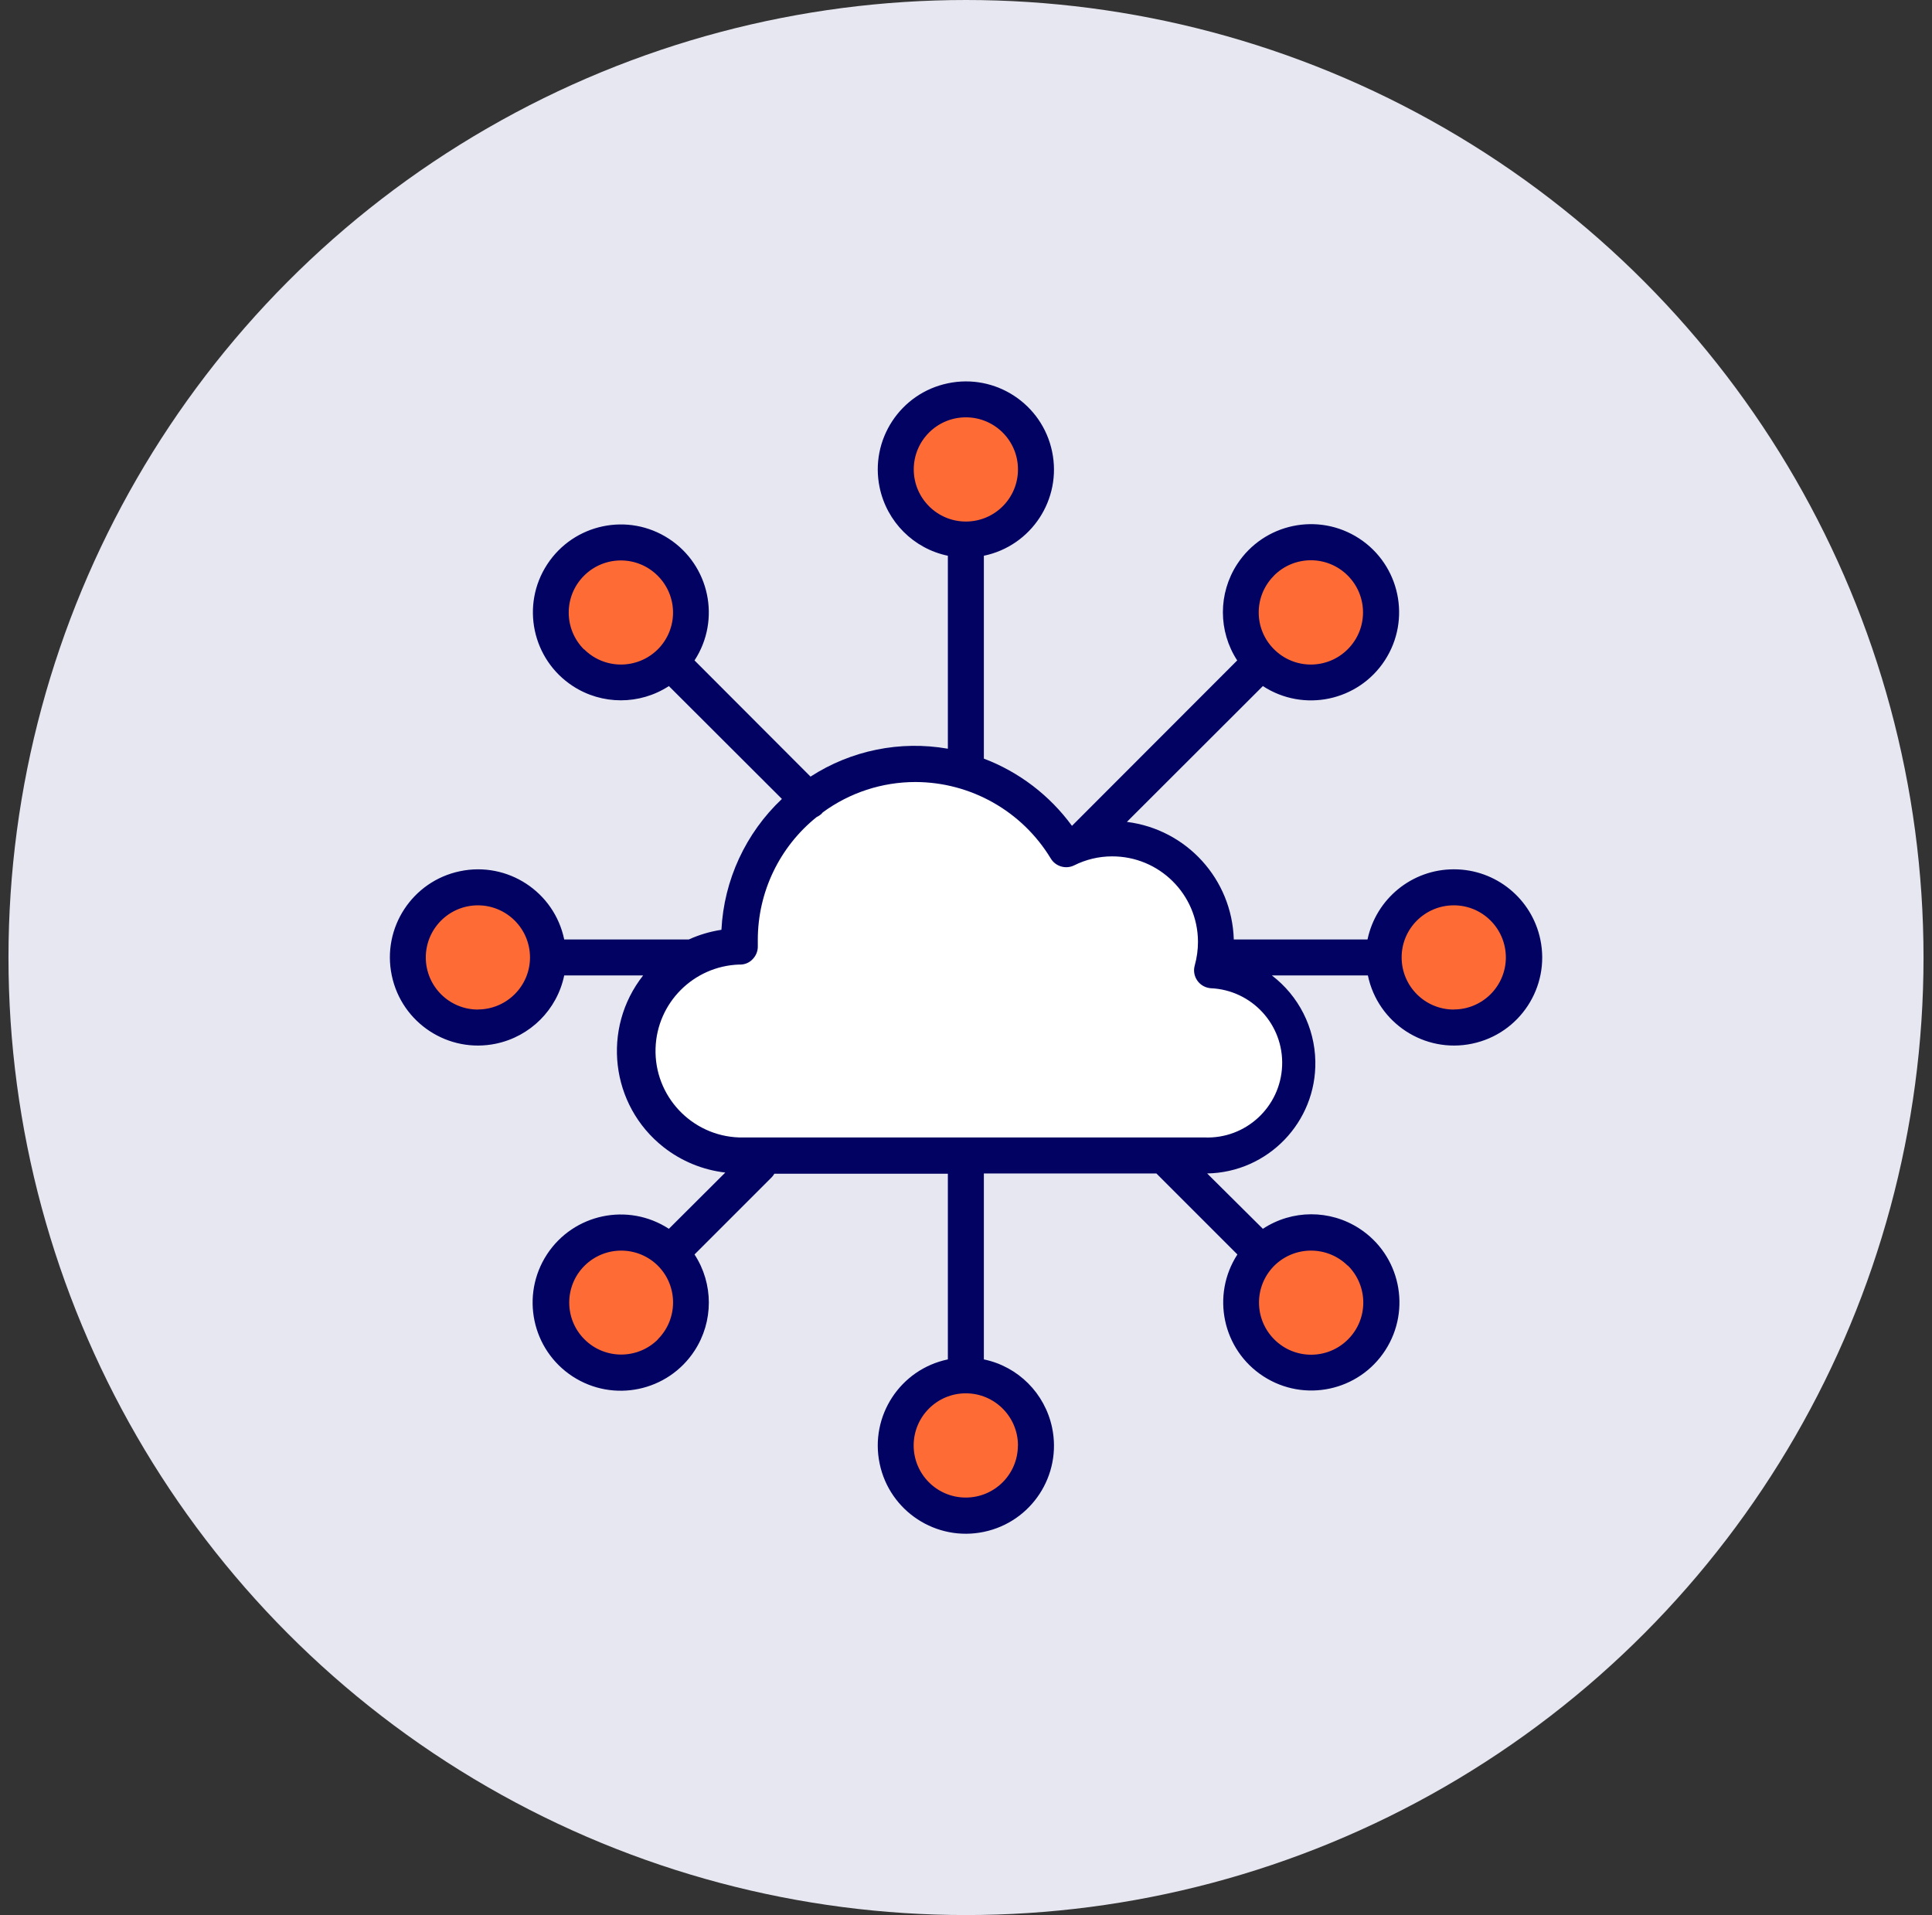
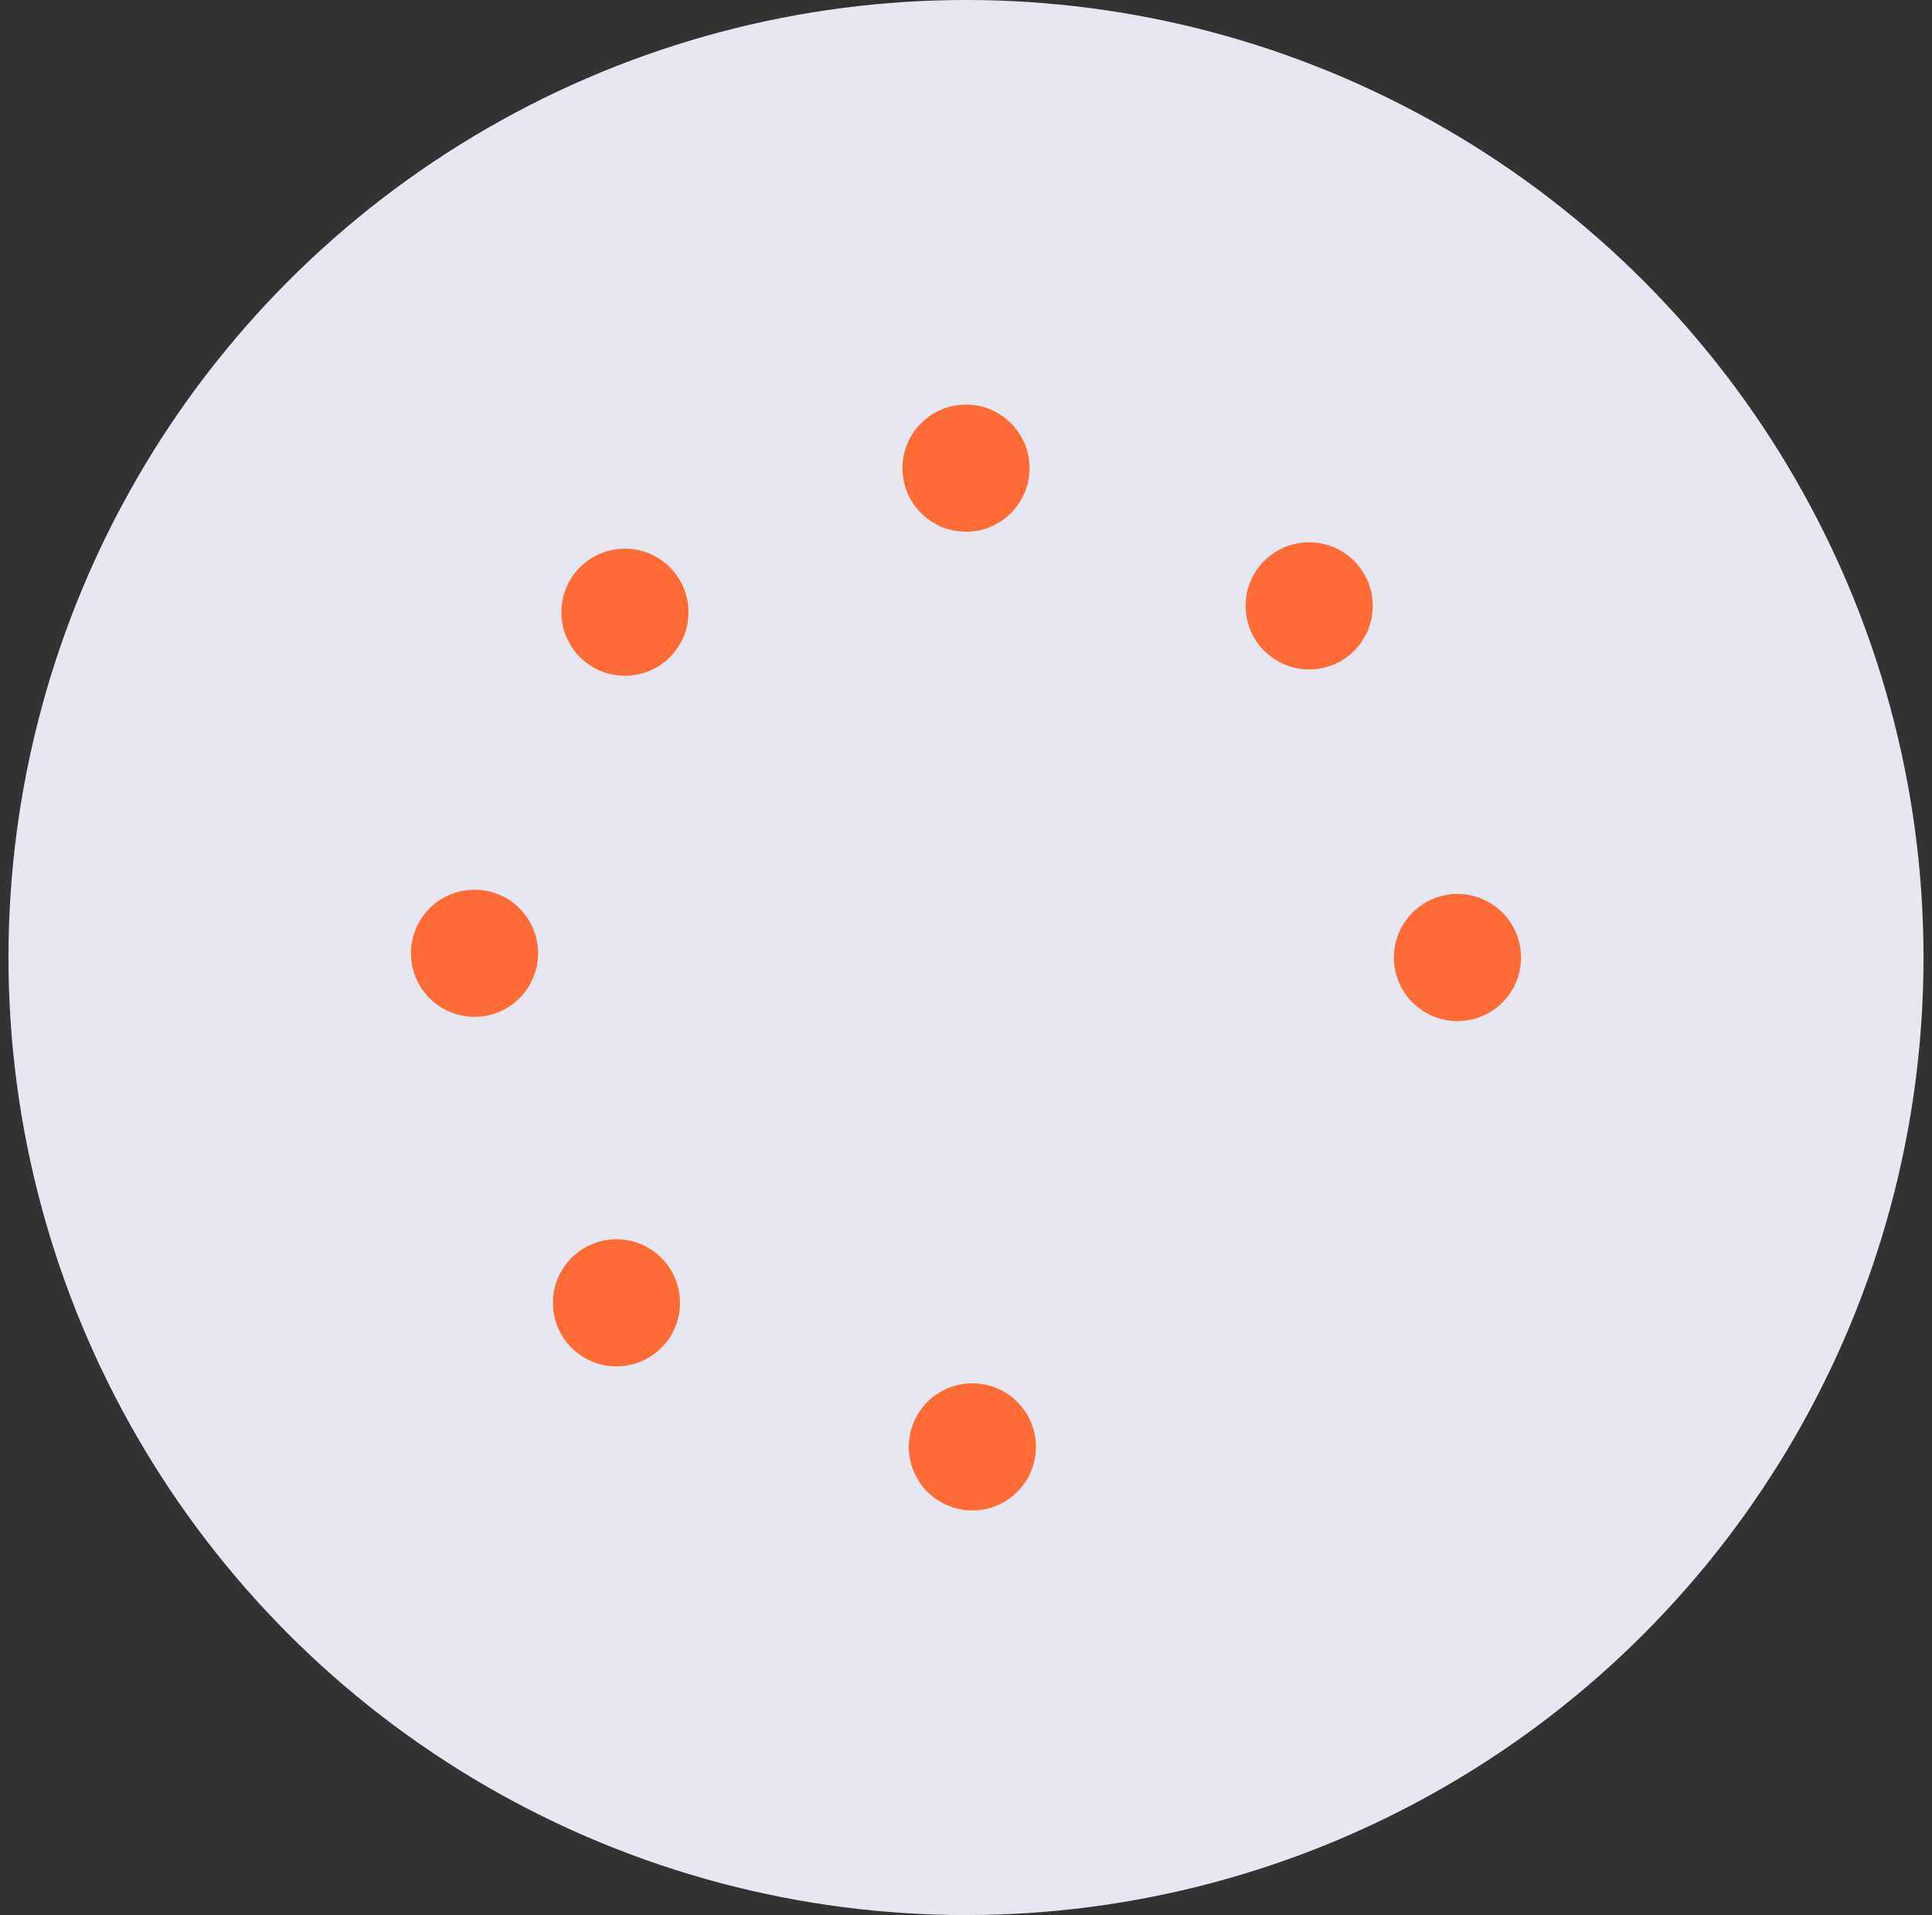
<svg xmlns="http://www.w3.org/2000/svg" width="114" height="113" viewBox="0 0 114 113" fill="none">
  <rect x="0" y="0" width="114" height="113" fill="#333333" stroke="none" />
  <circle cx="57" cy="56.5" r="56.5" fill="#E6E7F0" />
  <g clip-path="url(#clip0_2064_521)">
    <g clip-path="url(#clip1_2064_521)">
-       <path d="M71.795 67.994H43.55C40.384 67.888 37.902 65.186 38 61.971C38.098 58.901 40.526 56.422 43.533 56.321H43.604C43.763 56.321 43.921 56.254 44.031 56.132C44.157 55.998 44.222 55.83 44.211 55.657V55.261C44.211 52.14 45.578 49.232 47.962 47.278L48.006 47.239L48.06 47.216C48.126 47.183 48.191 47.144 48.241 47.088L48.301 47.01L48.345 46.976C50.072 45.687 52.112 45 54.25 45C57.754 45.011 61.057 46.915 62.872 49.968C62.987 50.164 63.194 50.287 63.413 50.287C63.512 50.287 63.605 50.264 63.692 50.22C64.463 49.823 65.327 49.617 66.191 49.611C69.329 49.611 71.871 52.196 71.888 55.372C71.888 55.914 71.817 56.455 71.675 56.98C71.582 57.321 71.778 57.672 72.112 57.767C72.15 57.778 72.189 57.784 72.227 57.79C73.544 57.845 74.775 58.426 75.682 59.431C76.59 60.436 77.055 61.736 77 63.099C76.891 65.845 74.698 67.994 72.008 67.994C71.937 67.994 71.871 67.994 71.8 67.994H71.795Z" fill="white" />
-     </g>
+       </g>
    <circle cx="57" cy="27.625" r="3.75" fill="#FF6B35" />
    <circle cx="77.25" cy="35.75" r="3.75" fill="#FF6B35" />
    <circle cx="86" cy="56.5" r="3.75" fill="#FF6B35" />
-     <circle cx="77.375" cy="77.125" r="3.75" fill="#FF6B35" />
    <circle cx="57.375" cy="85.375" r="3.75" fill="#FF6B35" />
    <circle cx="36.375" cy="76.875" r="3.75" fill="#FF6B35" />
    <circle cx="28" cy="56.25" r="3.75" fill="#FF6B35" />
    <circle cx="36.875" cy="36.125" r="3.75" fill="#FF6B35" />
-     <path d="M85.78 51.295C83.321 51.295 81.197 53.027 80.693 55.433H72.801C72.695 51.88 70.019 48.938 66.493 48.497L74.517 40.483C76.922 42.049 80.14 41.375 81.712 38.969C83.279 36.563 82.604 33.345 80.199 31.773C77.793 30.206 74.575 30.881 73.003 33.286C71.877 35.013 71.877 37.243 73.003 38.969L63.253 48.73C61.941 46.935 60.136 45.554 58.054 44.763V32.793C60.864 32.208 62.669 29.452 62.08 26.643C61.495 23.833 58.739 22.027 55.93 22.617C53.121 23.201 51.315 25.957 51.905 28.767C52.33 30.79 53.907 32.373 55.93 32.793V44.179C53.116 43.685 50.221 44.275 47.826 45.825L40.981 38.969C42.548 36.569 41.868 33.355 39.468 31.789C37.068 30.222 33.855 30.902 32.288 33.302C30.721 35.703 31.401 38.916 33.802 40.483C35.522 41.603 37.747 41.603 39.468 40.483L46.138 47.142C43.998 49.161 42.718 51.928 42.569 54.864C41.905 54.965 41.257 55.157 40.647 55.433H33.292C32.708 52.623 29.951 50.818 27.142 51.407C24.333 51.991 22.527 54.748 23.117 57.557C23.701 60.366 26.457 62.172 29.267 61.583C31.29 61.158 32.872 59.58 33.292 57.557H37.949C35.485 60.685 36.021 65.221 39.149 67.685C40.201 68.513 41.465 69.034 42.797 69.188L39.468 72.507C37.062 70.94 33.844 71.615 32.272 74.021C30.706 76.426 31.38 79.645 33.786 81.217C36.191 82.784 39.409 82.109 40.981 79.703C42.107 77.977 42.107 75.747 40.981 74.021L45.527 69.475C45.591 69.411 45.644 69.337 45.692 69.257H55.93V80.213C53.121 80.797 51.315 83.554 51.905 86.363C52.489 89.172 55.245 90.978 58.054 90.389C60.864 89.804 62.669 87.048 62.08 84.239C61.655 82.215 60.078 80.633 58.054 80.213V69.241H68.234L73.014 74.021C71.453 76.432 72.138 79.65 74.549 81.212C76.959 82.773 80.177 82.088 81.739 79.677C83.3 77.266 82.615 74.047 80.204 72.486C78.473 71.365 76.243 71.371 74.517 72.507L71.229 69.241C74.819 69.177 77.682 66.208 77.613 62.618C77.575 60.627 76.63 58.763 75.048 57.557H80.714C81.298 60.366 84.054 62.172 86.863 61.583C89.672 60.998 91.478 58.242 90.889 55.433C90.384 53.022 88.26 51.295 85.796 51.295H85.775H85.78ZM53.917 27.7C53.917 26 55.293 24.625 56.992 24.625C58.691 24.625 60.067 26 60.067 27.7C60.067 29.399 58.691 30.774 56.992 30.774C55.298 30.774 53.923 29.399 53.917 27.705V27.7ZM34.46 38.321C33.26 37.121 33.255 35.177 34.46 33.972C35.66 32.771 37.604 32.766 38.809 33.972C40.015 35.177 40.015 37.116 38.809 38.321C37.604 39.511 35.666 39.511 34.465 38.31V38.321H34.46ZM60.062 85.301C60.056 87 58.676 88.371 56.976 88.365C55.277 88.36 53.907 86.979 53.912 85.28C53.917 83.585 55.298 82.21 56.992 82.215C58.686 82.215 60.062 83.591 60.067 85.285V85.301H60.062ZM75.175 33.961C76.375 32.761 78.319 32.755 79.524 33.961C80.725 35.161 80.73 37.105 79.524 38.31C78.324 39.511 76.381 39.516 75.175 38.31C73.975 37.116 73.97 35.177 75.165 33.977C75.165 33.977 75.17 33.972 75.175 33.966V33.961ZM28.204 59.57C26.505 59.57 25.13 58.2 25.124 56.5C25.124 54.801 26.494 53.425 28.194 53.42C29.893 53.42 31.268 54.79 31.274 56.489C31.274 58.184 29.898 59.559 28.204 59.565V59.57ZM38.825 79.029C37.625 80.229 35.681 80.224 34.487 79.029C33.286 77.829 33.292 75.885 34.487 74.69C35.687 73.495 37.625 73.495 38.825 74.69C40.02 75.895 40.009 77.839 38.809 79.034H38.825V79.029ZM79.54 74.684C80.74 75.885 80.746 77.829 79.54 79.034C78.34 80.234 76.397 80.24 75.191 79.034C73.991 77.834 73.986 75.89 75.191 74.684C76.391 73.5 78.319 73.495 79.519 74.679H79.535L79.54 74.684ZM71.07 67.117H43.62C40.806 67.026 38.592 64.668 38.682 61.853C38.767 59.166 40.928 57.005 43.62 56.914C43.923 56.93 44.215 56.813 44.417 56.59C44.619 56.383 44.725 56.102 44.715 55.815V55.454C44.715 52.639 45.994 49.973 48.188 48.21C48.304 48.157 48.405 48.088 48.495 47.998L48.549 47.934C50.136 46.771 52.048 46.144 54.013 46.144C57.279 46.149 60.306 47.859 62 50.653C62.281 51.126 62.887 51.306 63.381 51.062C64.071 50.717 64.836 50.531 65.611 50.531C68.404 50.52 70.677 52.772 70.688 55.565C70.688 56.038 70.624 56.511 70.497 56.968C70.337 57.531 70.672 58.12 71.235 58.274C71.299 58.29 71.368 58.306 71.431 58.311C73.863 58.412 75.754 60.462 75.653 62.894C75.552 65.327 73.502 67.217 71.07 67.117ZM85.785 59.57C84.086 59.57 82.711 58.2 82.705 56.5C82.7 54.801 84.075 53.425 85.775 53.42C87.474 53.415 88.849 54.79 88.855 56.489C88.855 58.189 87.479 59.565 85.78 59.565H85.785V59.57Z" fill="#010262" />
  </g>
  <defs>
    <clipPath id="clip0_2064_521">
      <rect width="68" height="68" fill="white" transform="translate(23 22.5)" />
    </clipPath>
    <clipPath id="clip1_2064_521">
-       <rect width="39" height="23" fill="white" transform="translate(38 45)" />
-     </clipPath>
+       </clipPath>
  </defs>
</svg>